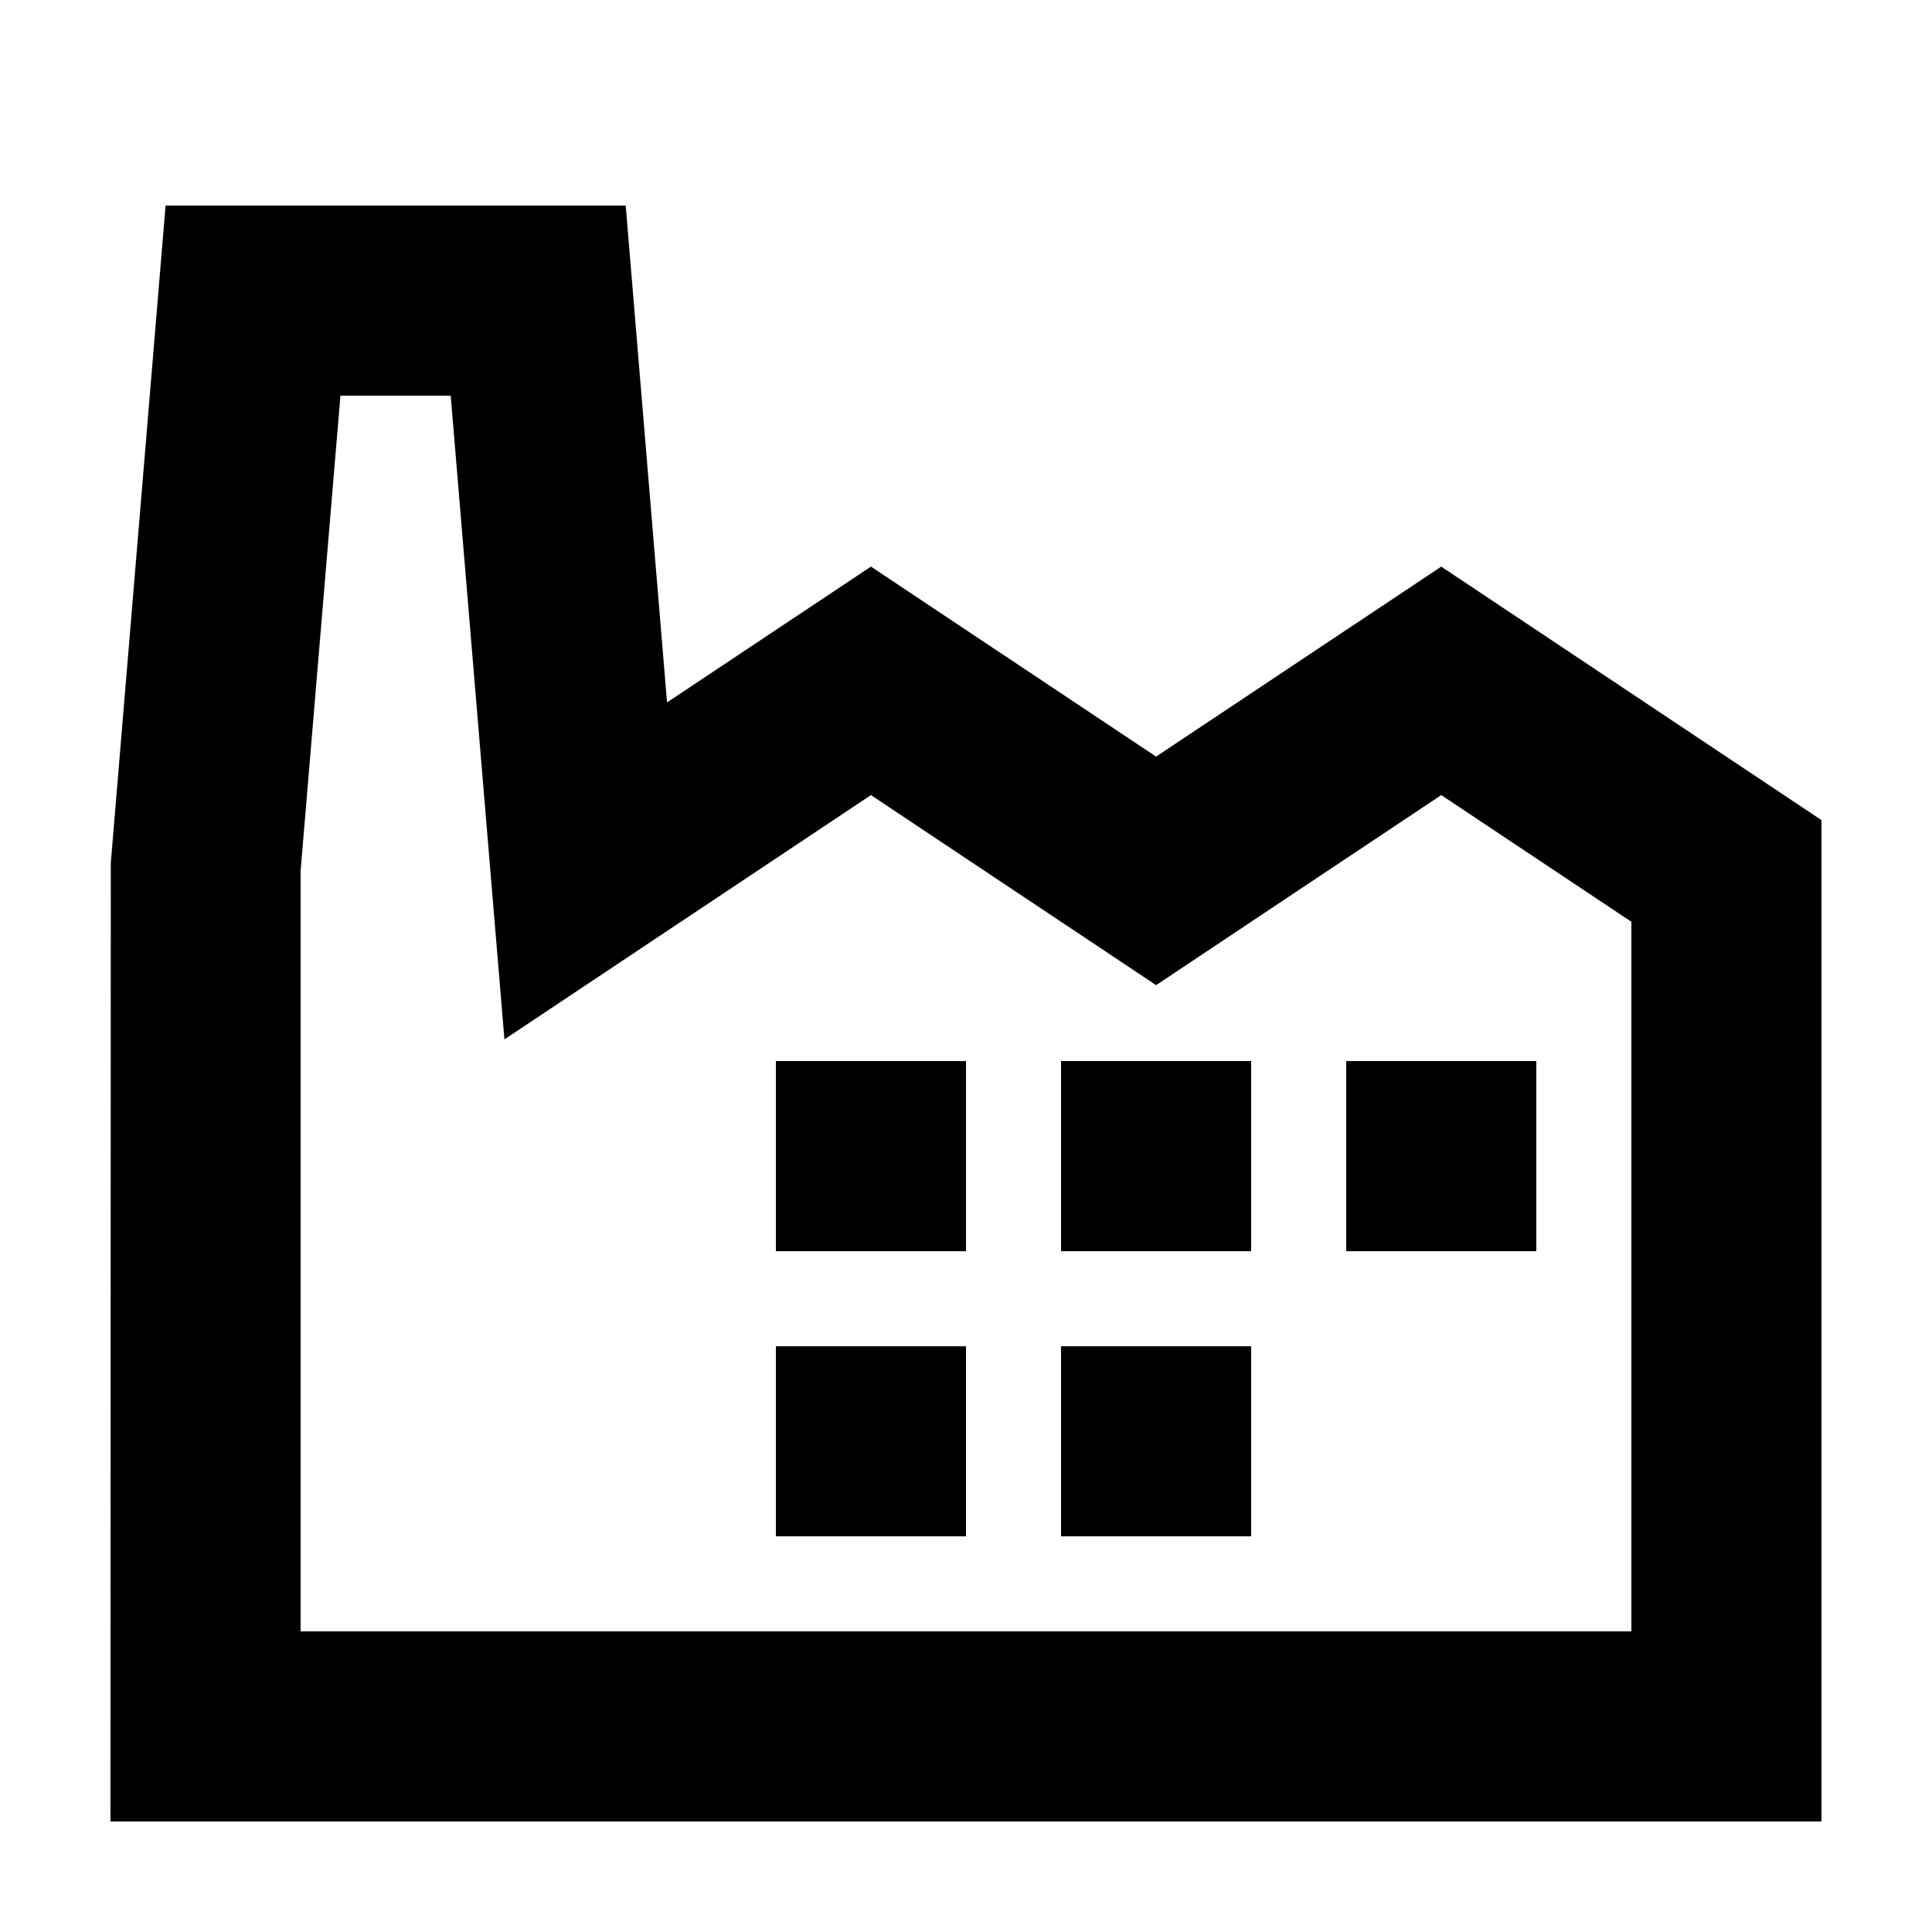
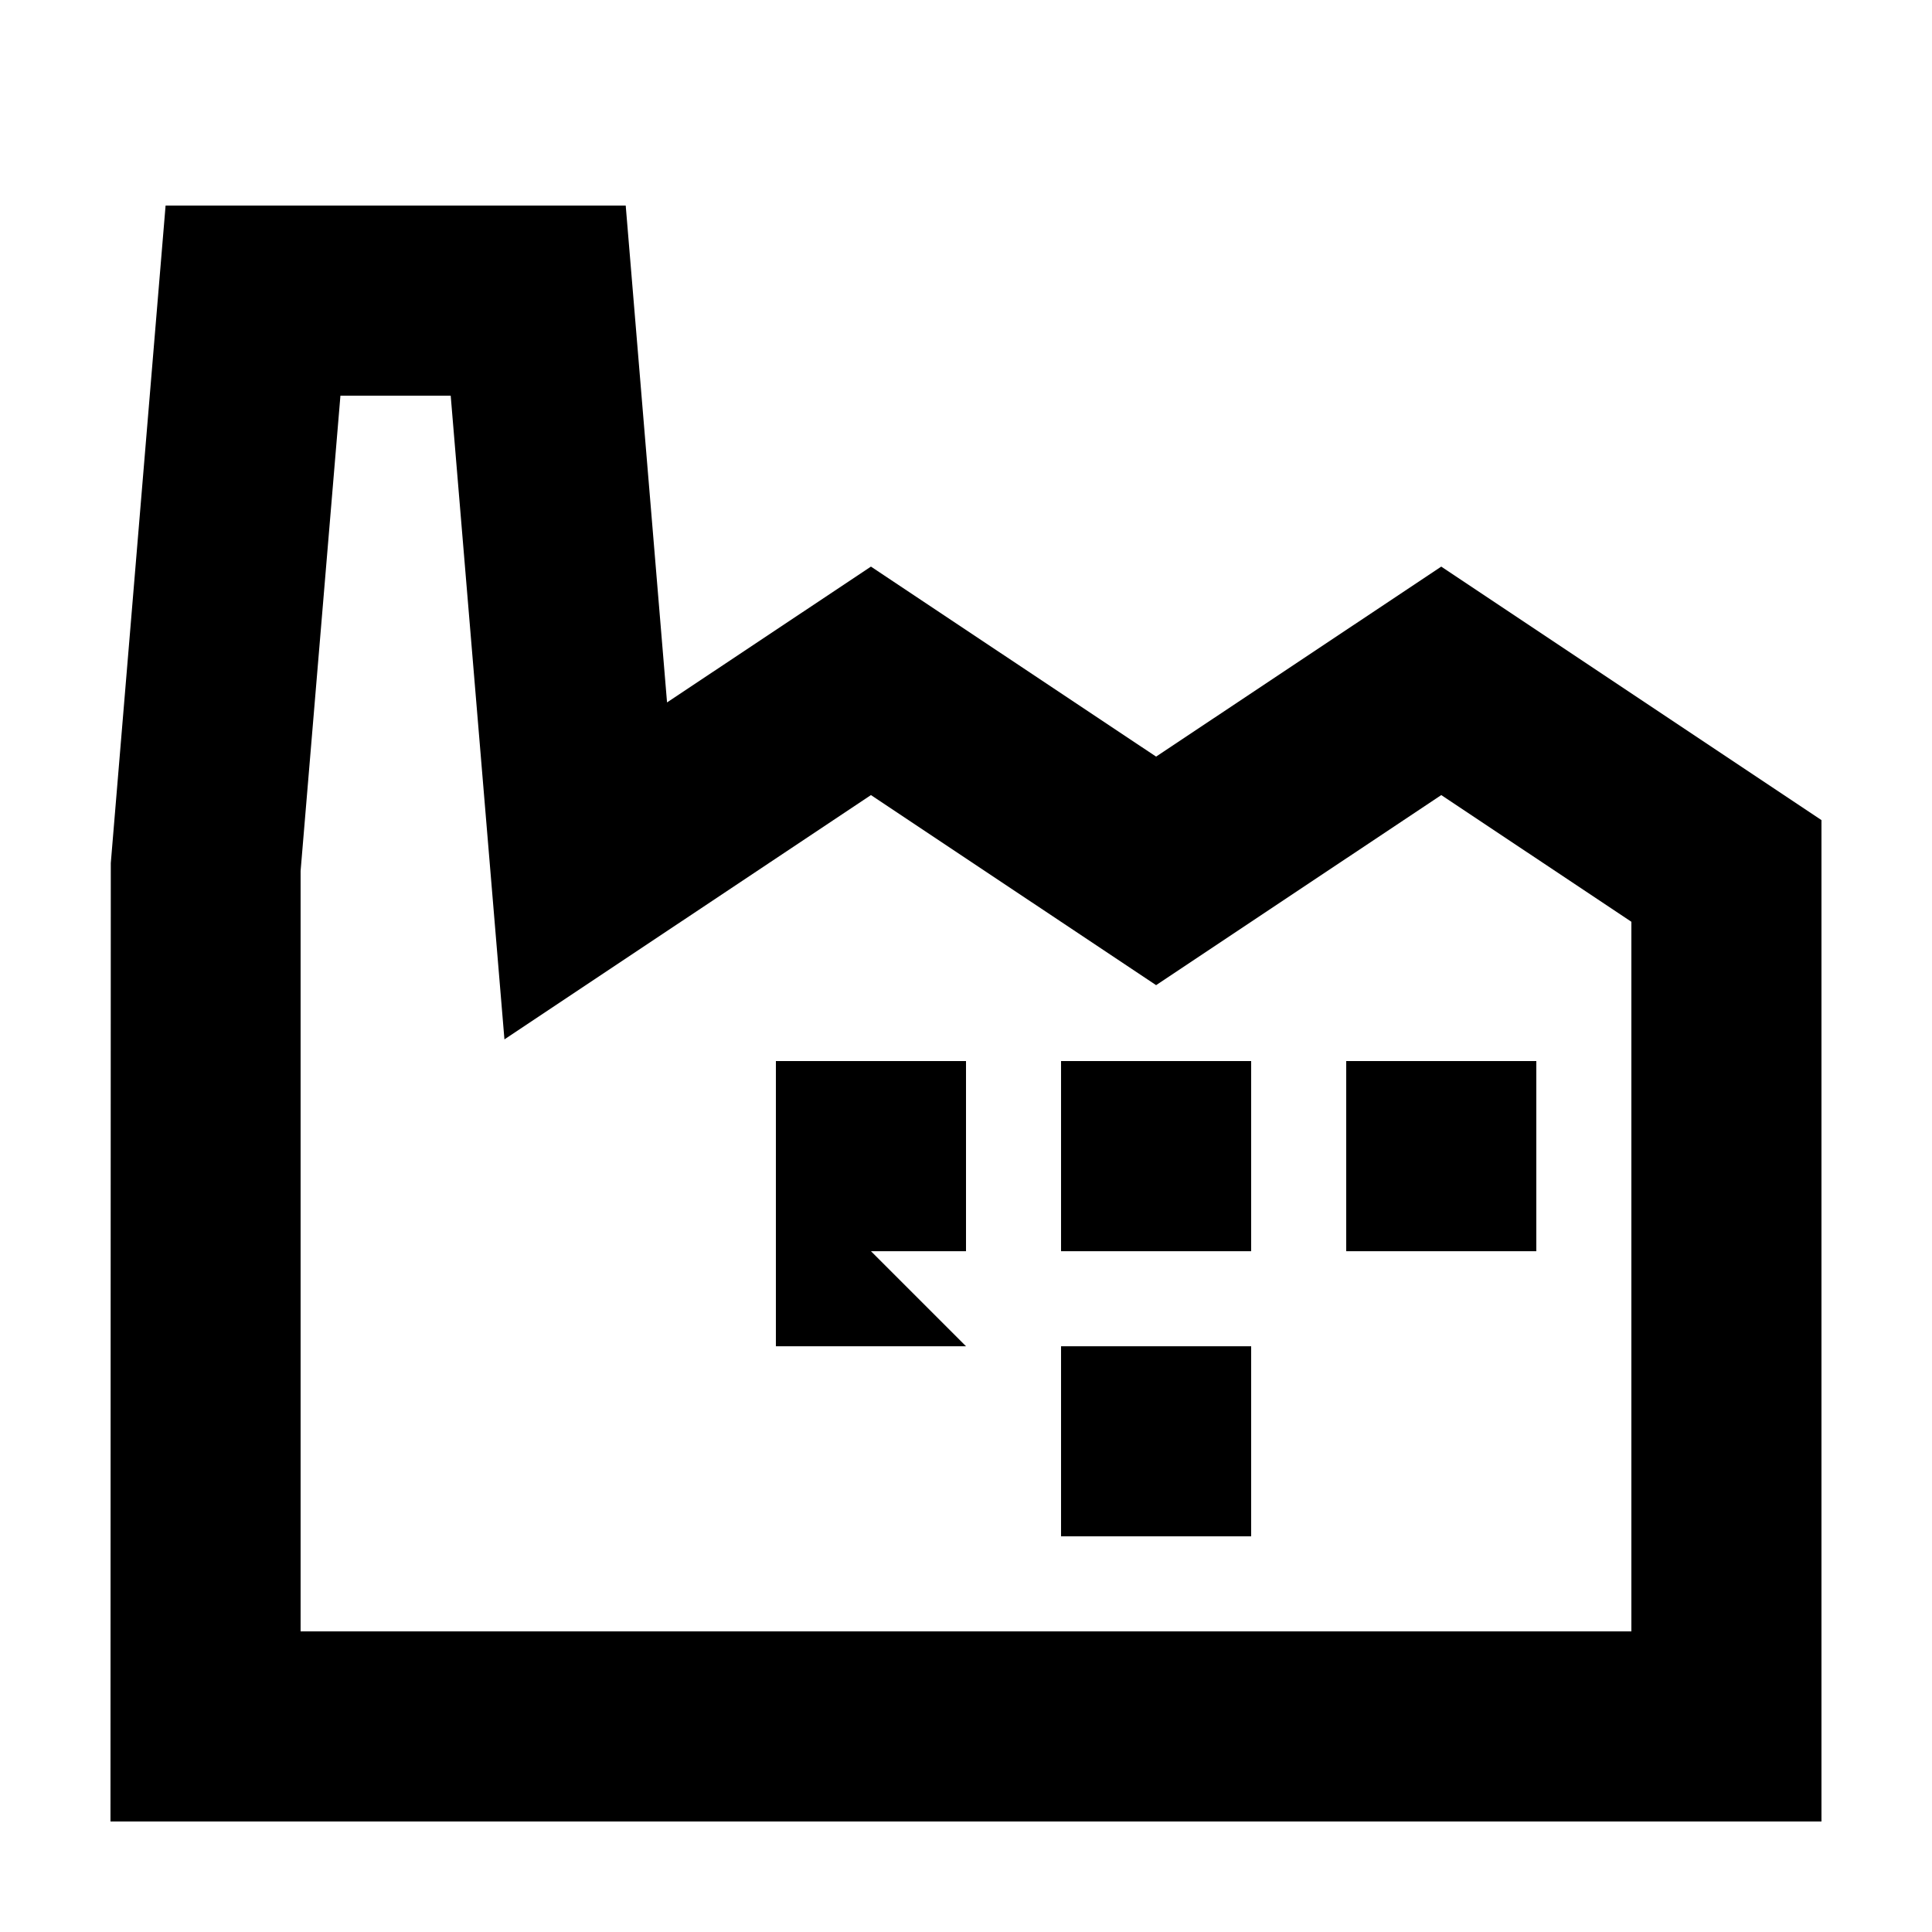
<svg xmlns="http://www.w3.org/2000/svg" fill="#000000" width="800px" height="800px" version="1.1" viewBox="144 144 512 512">
-   <path d="m309.82 198.48 10.953 131.67 54.035-35.992 75.57 50.352 75.57-50.352 100.76 67.176v265.38h-453.43l0.086-254 14.52-174.24zm-46.379 50.379h-29.223l-10.555 125.95v201.52h352.67v-188.05l-50.383-33.578-75.57 50.375-75.57-50.375-97.129 64.746zm212.13 251.91v50.379h-50.383v-50.379zm-75.57 0v50.379h-50.383v-50.379zm151.14-75.574v50.383h-50.379v-50.383zm-75.57 0v50.383h-50.383v-50.383zm-75.57 0v50.383h-50.383v-50.383z" />
+   <path d="m309.82 198.48 10.953 131.67 54.035-35.992 75.57 50.352 75.57-50.352 100.76 67.176v265.38h-453.43l0.086-254 14.52-174.24zm-46.379 50.379h-29.223l-10.555 125.95v201.52h352.67v-188.05l-50.383-33.578-75.57 50.375-75.57-50.375-97.129 64.746zm212.13 251.91v50.379h-50.383v-50.379zm-75.57 0h-50.383v-50.379zm151.14-75.574v50.383h-50.379v-50.383zm-75.57 0v50.383h-50.383v-50.383zm-75.57 0v50.383h-50.383v-50.383z" />
</svg>